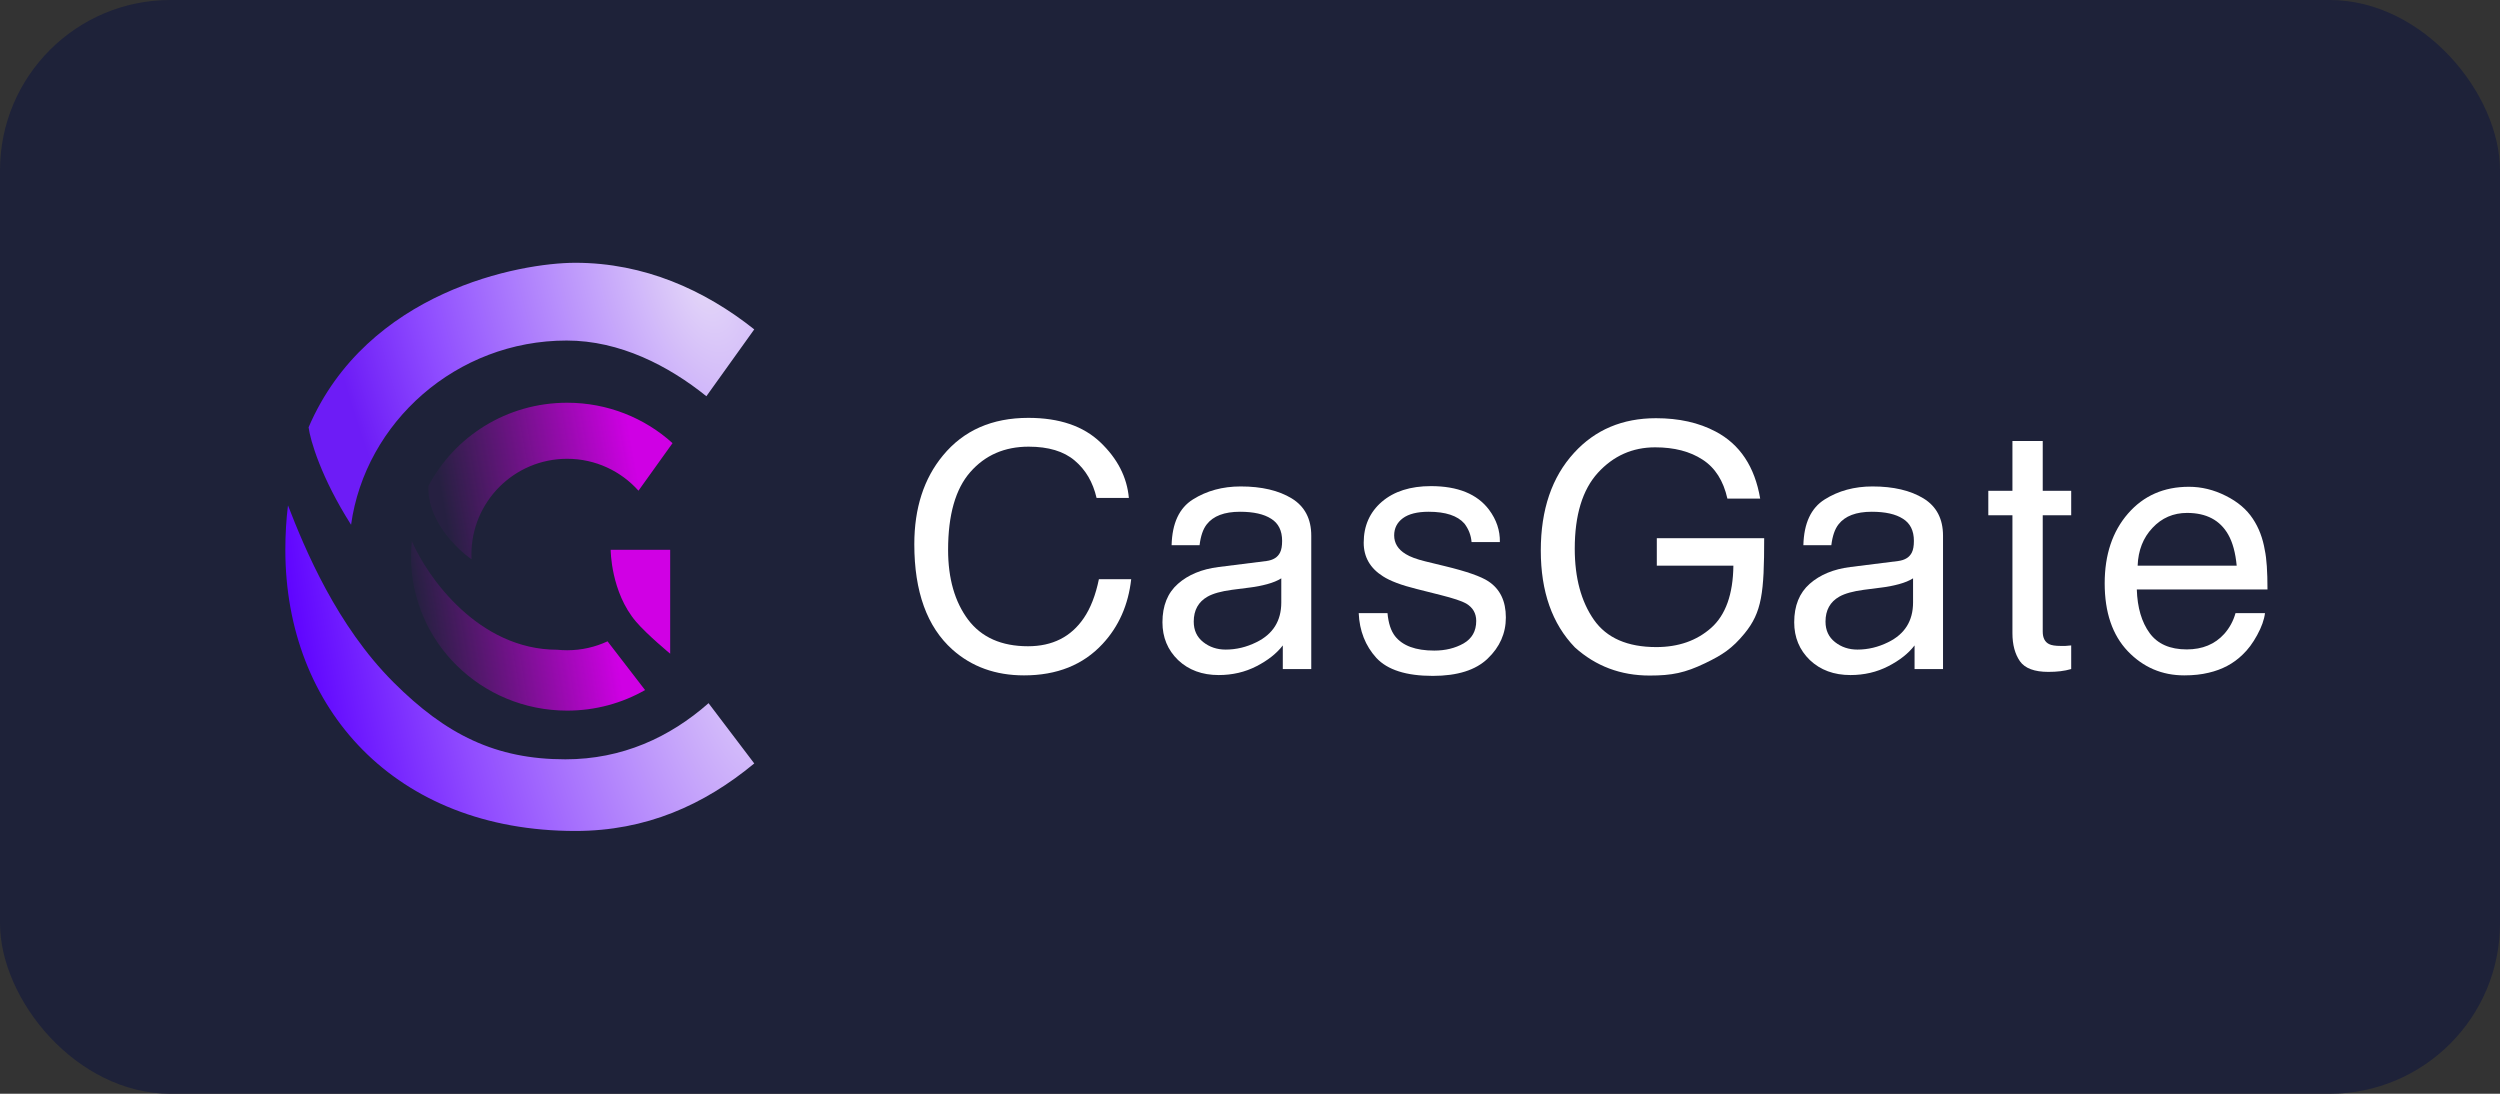
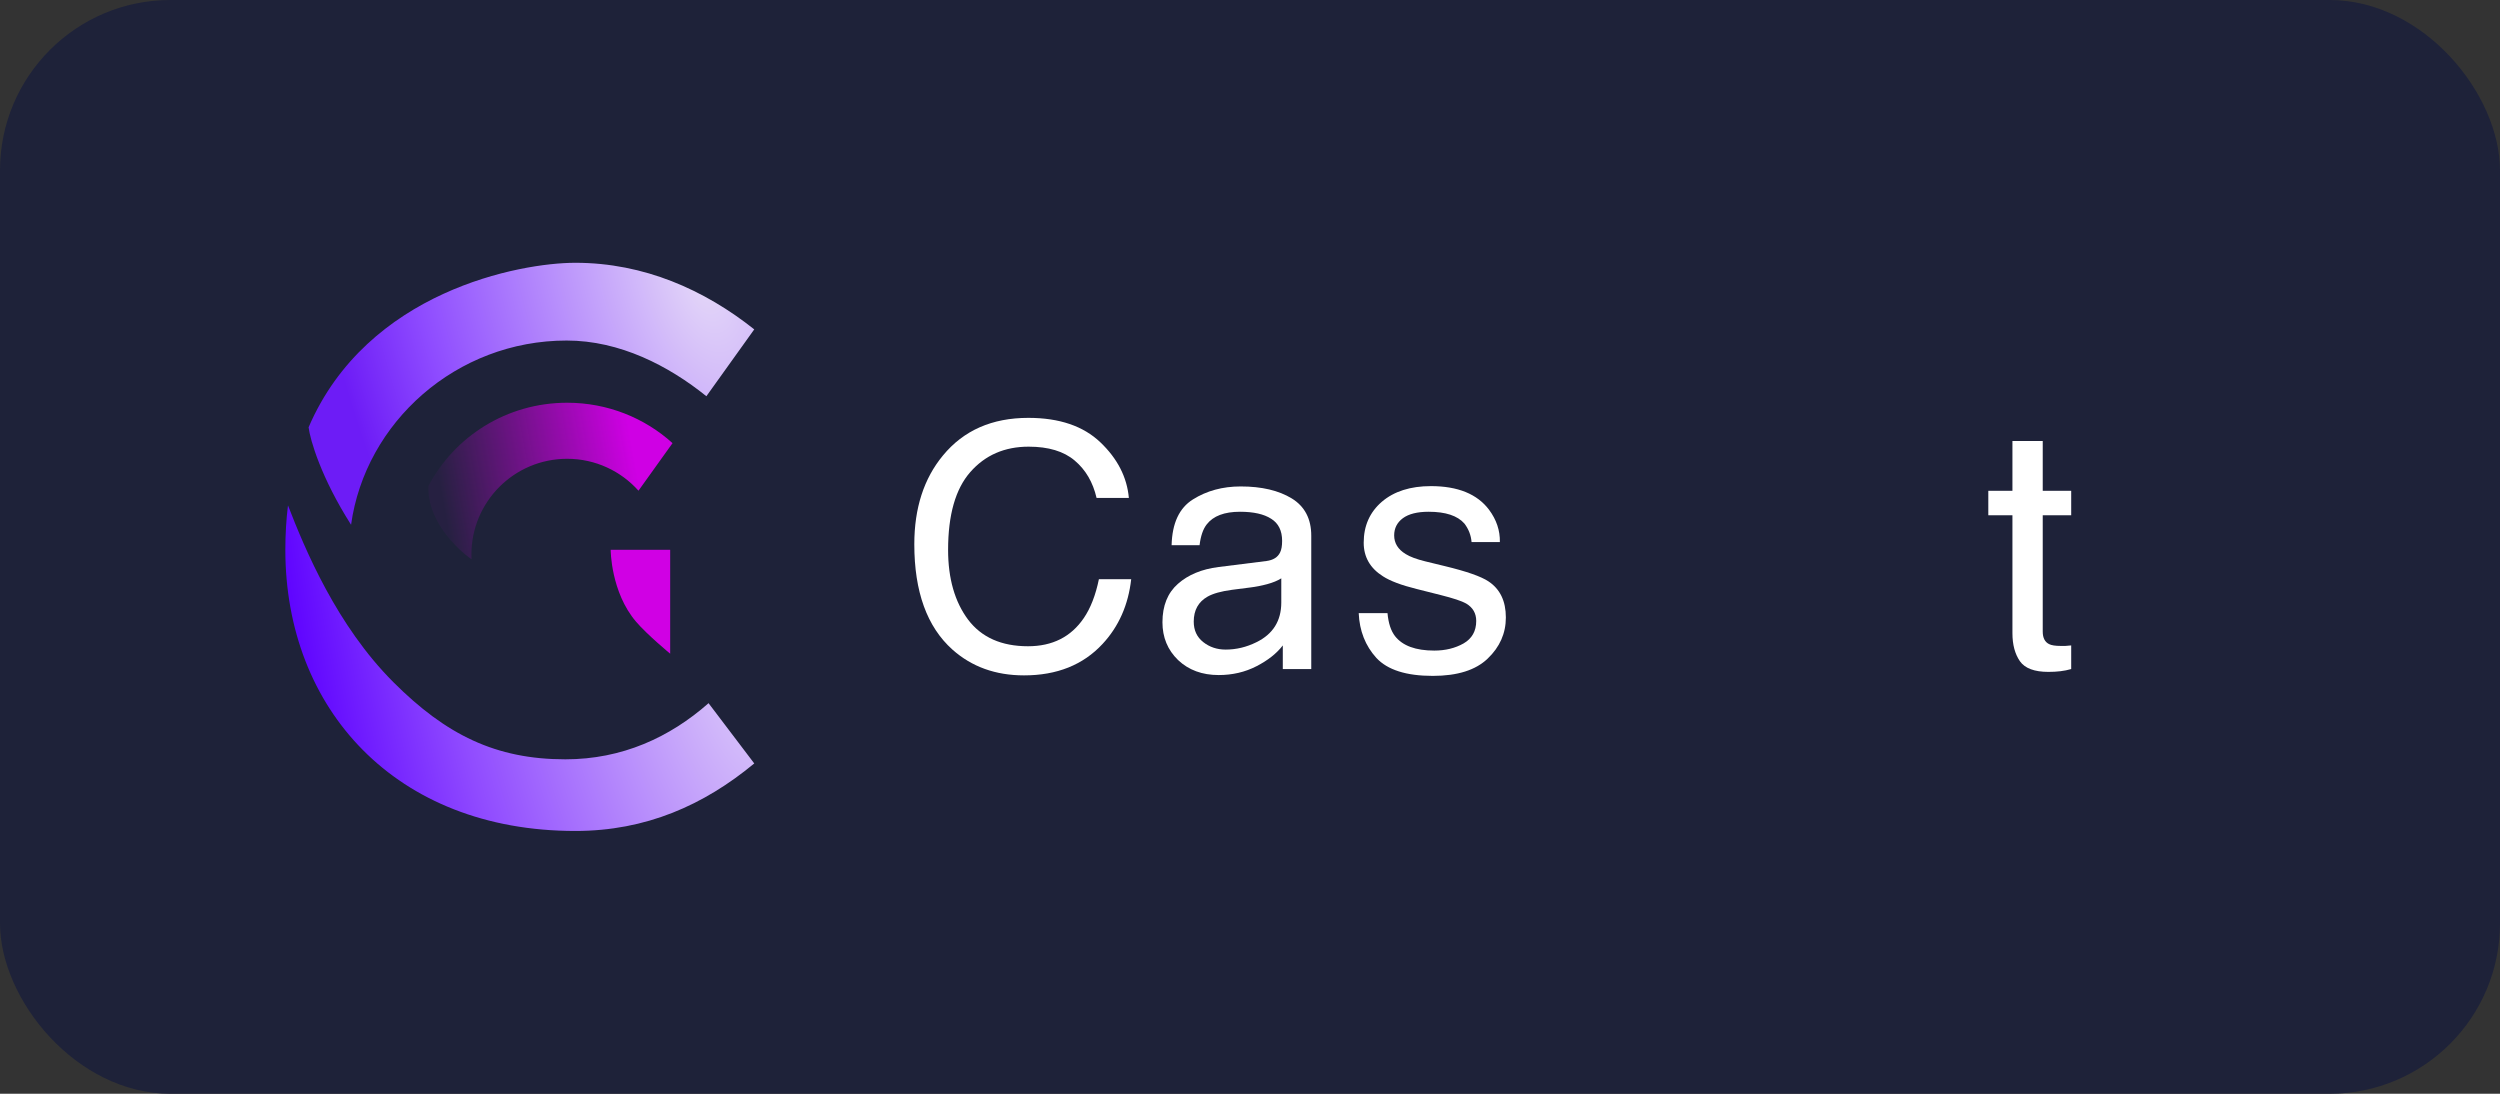
<svg xmlns="http://www.w3.org/2000/svg" width="192" height="84" viewBox="0 0 192 84" fill="none">
  <rect x="0" y="0" width="192" height="84" fill="#333333" stroke="none" />
  <rect width="192" height="84" rx="13.091" fill="#1E2239" />
  <path d="M44.187 63.818C30.343 63.818 21.914 54.41 21.914 42.232C21.914 41.03 21.984 39.891 22.117 38.812C23.429 42.212 25.872 48.051 30.21 52.389C34.253 56.432 38.074 58.316 43.423 58.316C47.779 58.316 51.443 56.626 54.417 54.004L57.927 58.633C54.062 61.829 49.616 63.818 44.187 63.818Z" fill="url(#paint0_radial_814_21233)" />
  <path d="M43.518 26.153C47.604 26.153 51.347 28.092 54.25 30.43L57.926 25.297C54.11 22.263 49.461 20.182 44.186 20.182C39.958 20.182 28.202 22.343 23.699 32.818C23.826 33.801 24.655 36.673 26.962 40.302C28.055 32.424 35.05 26.153 43.518 26.153Z" fill="url(#paint1_radial_814_21233)" />
-   <path d="M31.568 42.753C31.568 49.282 36.935 54.575 43.556 54.575C45.736 54.575 47.78 54.001 49.542 52.997L46.659 49.254C45.716 49.693 44.665 49.939 43.556 49.939C43.298 49.939 43.044 49.925 42.794 49.9C36.754 49.9 32.834 44.34 31.629 41.561C31.589 41.953 31.568 42.35 31.568 42.753Z" fill="url(#paint2_linear_814_21233)" />
  <path d="M43.556 35.235C39.495 35.235 36.204 38.527 36.204 42.587C36.204 42.709 36.207 42.83 36.213 42.951C35.059 42.156 32.783 39.918 32.905 37.322C34.9 33.525 38.92 30.93 43.556 30.93C46.676 30.93 49.518 32.106 51.651 34.033L49.035 37.686C47.689 36.182 45.733 35.235 43.556 35.235Z" fill="url(#paint3_linear_814_21233)" />
  <path d="M46.9 42.223H51.47V50.205C51.47 50.205 49.702 48.746 48.854 47.753C46.9 45.466 46.9 42.223 46.9 42.223Z" fill="#D000E4" />
  <path d="M78.976 32.092C81.354 32.092 83.199 32.719 84.511 33.972C85.824 35.224 86.553 36.648 86.697 38.242H84.217C83.936 37.031 83.374 36.072 82.53 35.365C81.695 34.658 80.519 34.304 79.001 34.304C77.152 34.304 75.656 34.956 74.514 36.26C73.381 37.555 72.814 39.545 72.814 42.23C72.814 44.429 73.325 46.215 74.348 47.587C75.379 48.95 76.913 49.632 78.95 49.632C80.825 49.632 82.253 48.912 83.233 47.472C83.753 46.713 84.141 45.716 84.396 44.48H86.876C86.655 46.457 85.922 48.115 84.678 49.453C83.186 51.064 81.175 51.869 78.644 51.869C76.462 51.869 74.629 51.209 73.146 49.888C71.195 48.141 70.219 45.443 70.219 41.795C70.219 39.026 70.952 36.754 72.418 34.982C74.003 33.055 76.189 32.092 78.976 32.092Z" fill="white" />
  <path d="M106.56 47.088C106.629 47.855 106.82 48.443 107.136 48.852C107.715 49.594 108.721 49.965 110.153 49.965C111.005 49.965 111.755 49.781 112.403 49.415C113.05 49.04 113.374 48.465 113.374 47.689C113.374 47.101 113.114 46.653 112.595 46.347C112.262 46.159 111.606 45.942 110.626 45.695L108.798 45.234C107.63 44.945 106.769 44.621 106.215 44.263C105.227 43.641 104.732 42.78 104.732 41.68C104.732 40.385 105.197 39.337 106.126 38.535C107.063 37.734 108.32 37.334 109.897 37.334C111.96 37.334 113.447 37.939 114.359 39.149C114.93 39.916 115.207 40.743 115.19 41.629H113.016C112.974 41.109 112.791 40.636 112.467 40.21C111.938 39.605 111.022 39.303 109.718 39.303C108.849 39.303 108.188 39.469 107.737 39.801C107.293 40.133 107.072 40.572 107.072 41.118C107.072 41.715 107.366 42.192 107.954 42.55C108.295 42.763 108.798 42.95 109.462 43.112L110.984 43.483C112.637 43.883 113.745 44.271 114.308 44.646C115.202 45.234 115.65 46.159 115.65 47.42C115.65 48.639 115.185 49.692 114.256 50.578C113.336 51.465 111.93 51.908 110.038 51.908C108.001 51.908 106.556 51.447 105.704 50.527C104.86 49.598 104.408 48.452 104.349 47.088H106.56Z" fill="white" />
  <path d="M154.555 33.869H156.882V37.692H159.068V39.571H156.882V48.507C156.882 48.984 157.044 49.304 157.368 49.466C157.547 49.56 157.845 49.607 158.263 49.607C158.374 49.607 158.493 49.607 158.621 49.607C158.749 49.598 158.898 49.585 159.068 49.568V51.383C158.804 51.46 158.527 51.516 158.237 51.55C157.956 51.584 157.649 51.601 157.317 51.601C156.243 51.601 155.514 51.328 155.131 50.783C154.747 50.229 154.555 49.513 154.555 48.635V39.571H152.702V37.692H154.555V33.869Z" fill="white" />
-   <path d="M168.109 37.385C169.08 37.385 170.022 37.615 170.934 38.075C171.846 38.527 172.541 39.115 173.018 39.84C173.478 40.53 173.785 41.335 173.938 42.256C174.075 42.886 174.143 43.892 174.143 45.273H164.107C164.15 46.662 164.478 47.778 165.092 48.622C165.705 49.457 166.656 49.875 167.943 49.875C169.144 49.875 170.103 49.479 170.819 48.686C171.228 48.226 171.518 47.693 171.688 47.088H173.951C173.892 47.591 173.691 48.153 173.35 48.776C173.018 49.389 172.643 49.892 172.225 50.284C171.527 50.966 170.661 51.426 169.63 51.665C169.076 51.801 168.45 51.869 167.751 51.869C166.046 51.869 164.602 51.251 163.417 50.016C162.232 48.771 161.64 47.033 161.64 44.8C161.64 42.601 162.237 40.815 163.43 39.443C164.623 38.071 166.183 37.385 168.109 37.385ZM171.778 43.445C171.684 42.447 171.467 41.651 171.126 41.054C170.495 39.946 169.443 39.392 167.968 39.392C166.911 39.392 166.025 39.776 165.309 40.543C164.593 41.301 164.214 42.269 164.171 43.445H171.778Z" fill="white" />
  <path fill-rule="evenodd" clip-rule="evenodd" d="M97.253 43.087C97.781 43.019 98.135 42.797 98.314 42.422C98.416 42.217 98.467 41.923 98.467 41.54C98.467 40.756 98.186 40.189 97.624 39.84C97.07 39.482 96.273 39.303 95.233 39.303C94.031 39.303 93.179 39.626 92.676 40.274C92.395 40.632 92.212 41.165 92.126 41.872H89.979C90.021 40.185 90.567 39.013 91.615 38.357C92.672 37.692 93.895 37.359 95.284 37.359C96.895 37.359 98.203 37.666 99.209 38.28C100.206 38.894 100.705 39.848 100.705 41.144V49.031V51.383H98.519V49.568C98.05 50.182 97.376 50.715 96.499 51.166C95.621 51.618 94.653 51.844 93.597 51.844C92.327 51.844 91.287 51.46 90.477 50.693C89.676 49.918 89.276 48.95 89.276 47.791C89.276 46.521 89.672 45.537 90.465 44.838C91.257 44.139 92.297 43.709 93.584 43.547L97.253 43.087ZM92.408 49.312C91.922 48.929 91.679 48.405 91.679 47.74C91.679 46.862 92.033 46.223 92.74 45.822C93.158 45.584 93.784 45.409 94.619 45.298L96.013 45.119C96.439 45.068 96.874 44.983 97.317 44.864C97.76 44.744 98.122 44.595 98.403 44.416V46.27C98.403 47.685 97.764 48.703 96.486 49.325C95.727 49.7 94.943 49.888 94.133 49.888C93.469 49.888 92.894 49.696 92.408 49.312Z" fill="white" />
-   <path fill-rule="evenodd" clip-rule="evenodd" d="M145.773 43.087C146.301 43.019 146.655 42.797 146.834 42.422C146.936 42.217 146.987 41.923 146.987 41.54C146.987 40.756 146.706 40.189 146.143 39.84C145.589 39.482 144.793 39.303 143.753 39.303C142.551 39.303 141.699 39.626 141.196 40.274C140.915 40.632 140.732 41.165 140.646 41.872H138.499C138.541 40.185 139.087 39.013 140.135 38.357C141.192 37.692 142.415 37.359 143.804 37.359C145.415 37.359 146.723 37.666 147.729 38.28C148.726 38.894 149.224 39.848 149.224 41.144V49.031V51.383H147.038V49.568C146.57 50.182 145.896 50.715 145.018 51.166C144.141 51.618 143.173 51.844 142.116 51.844C140.847 51.844 139.807 51.46 138.997 50.693C138.196 49.918 137.795 48.95 137.795 47.791C137.795 46.521 138.192 45.537 138.984 44.838C139.777 44.139 140.817 43.709 142.104 43.547L145.773 43.087ZM140.928 49.312C140.442 48.929 140.199 48.405 140.199 47.74C140.199 46.862 140.553 46.223 141.26 45.822C141.678 45.584 142.304 45.409 143.139 45.298L144.533 45.119C144.959 45.068 145.393 44.983 145.837 44.864C146.28 44.744 146.642 44.595 146.923 44.416V46.27C146.923 47.685 146.284 48.703 145.006 49.325C144.247 49.7 143.463 49.888 142.653 49.888C141.989 49.888 141.413 49.696 140.928 49.312Z" fill="white" />
-   <path d="M127.179 32.118C128.944 32.118 130.469 32.459 131.756 33.141C133.623 34.121 134.765 35.838 135.182 38.293H132.664C132.357 36.92 131.722 35.923 130.759 35.301C129.796 34.67 128.581 34.355 127.116 34.355C125.377 34.355 123.911 35.007 122.718 36.311C121.533 37.615 120.941 39.558 120.941 42.141C120.941 44.374 121.431 46.193 122.411 47.599C123.391 48.997 124.989 49.696 127.205 49.696C128.901 49.696 130.303 49.206 131.411 48.226C132.527 47.237 133.098 45.644 133.124 43.445H127.243V41.335H135.489C135.489 45.515 135.32 47.02 133.977 48.656C133.038 49.8 132.285 50.296 130.951 50.936C129.415 51.673 128.415 51.882 126.694 51.882C124.469 51.882 122.556 51.162 120.954 49.722C119.206 47.915 118.333 45.435 118.333 42.281C118.333 39.136 119.185 36.635 120.89 34.777C122.509 33.004 124.606 32.118 127.179 32.118Z" fill="white" />
  <defs>
    <radialGradient id="paint0_radial_814_21233" cx="0" cy="0" r="1" gradientUnits="userSpaceOnUse" gradientTransform="translate(57.927 46.991) rotate(168.492) scale(35.686 80.493)">
      <stop stop-color="#E5D9F8" />
      <stop offset="0.669" stop-color="#904BFF" />
      <stop offset="1" stop-color="#5C00FF" />
    </radialGradient>
    <radialGradient id="paint1_radial_814_21233" cx="0" cy="0" r="1" gradientUnits="userSpaceOnUse" gradientTransform="translate(54.018 21.096) rotate(163.728) scale(28.813 56.648)">
      <stop stop-color="#E5D9F8" />
      <stop offset="0.754" stop-color="#8E4BFF" />
      <stop offset="1" stop-color="#6D1CF6" />
    </radialGradient>
    <linearGradient id="paint2_linear_814_21233" x1="32.813" y1="50.719" x2="47.084" y2="48.416" gradientUnits="userSpaceOnUse">
      <stop stop-color="#CF00E3" stop-opacity="0.05" />
      <stop offset="1" stop-color="#CF00E4" />
    </linearGradient>
    <linearGradient id="paint3_linear_814_21233" x1="34.199" y1="39.39" x2="48.983" y2="36.696" gradientUnits="userSpaceOnUse">
      <stop stop-color="#CF00E3" stop-opacity="0.05" />
      <stop offset="1" stop-color="#CF00E4" />
    </linearGradient>
  </defs>
</svg>